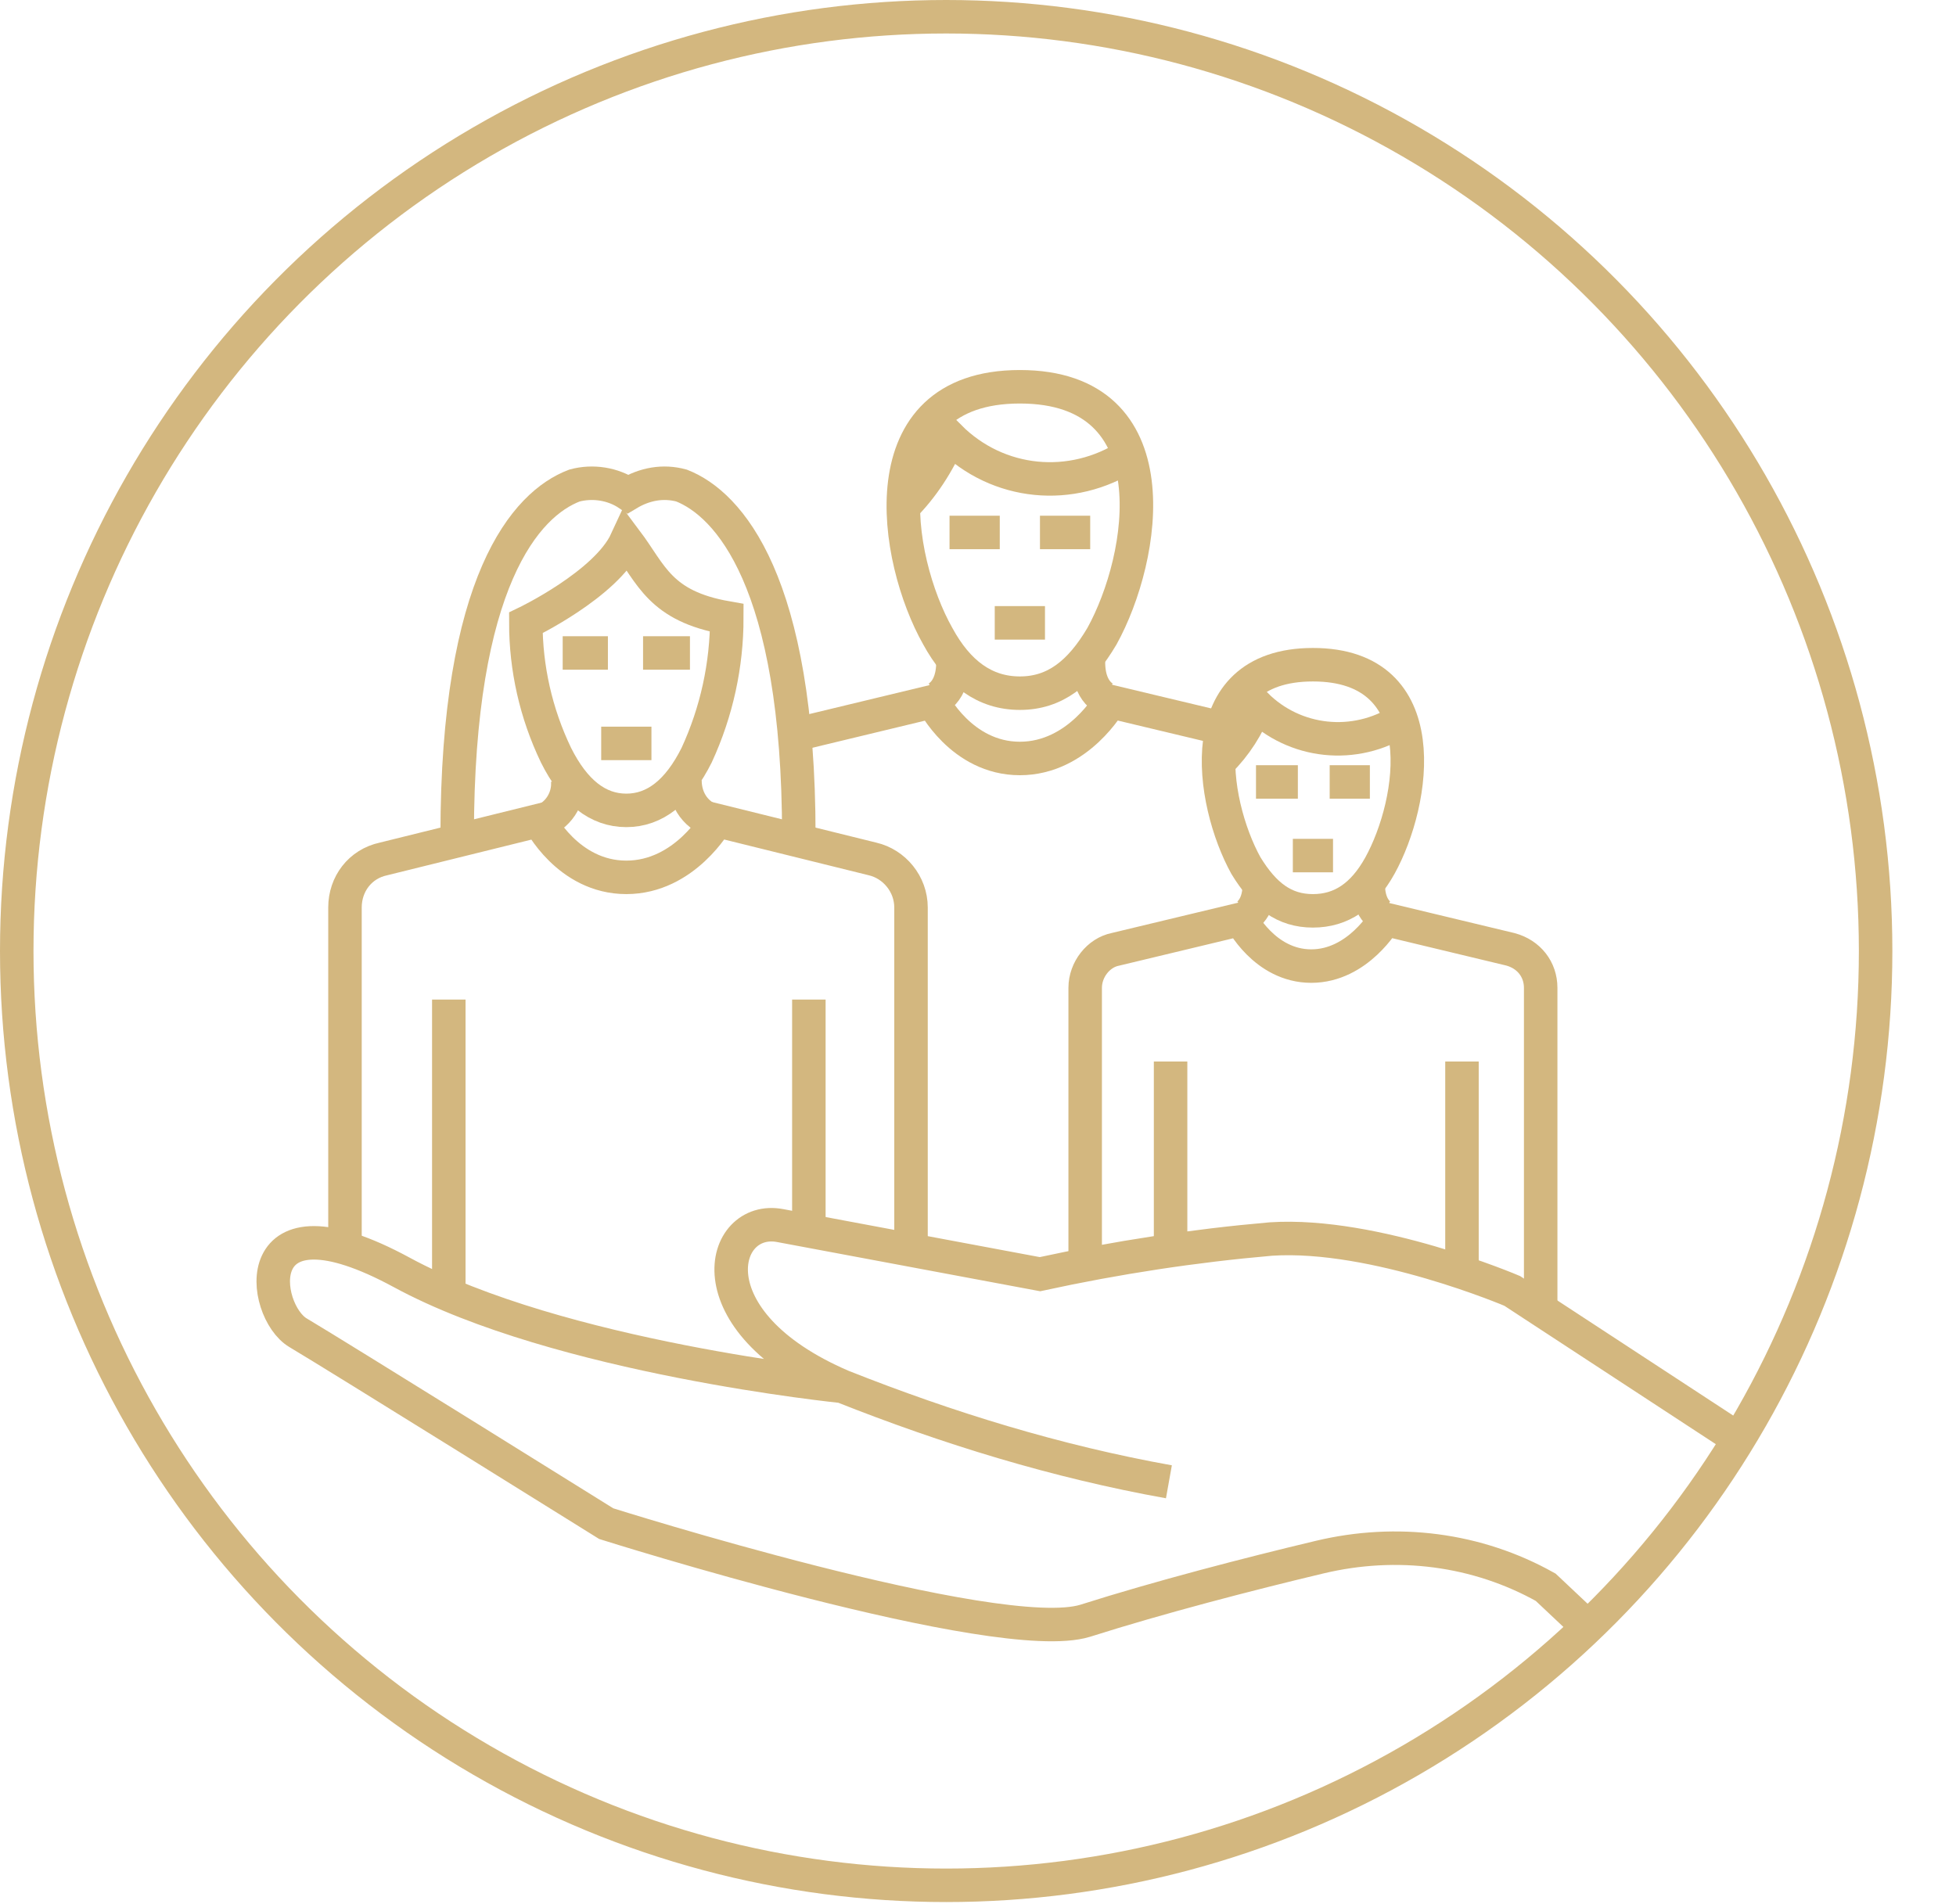
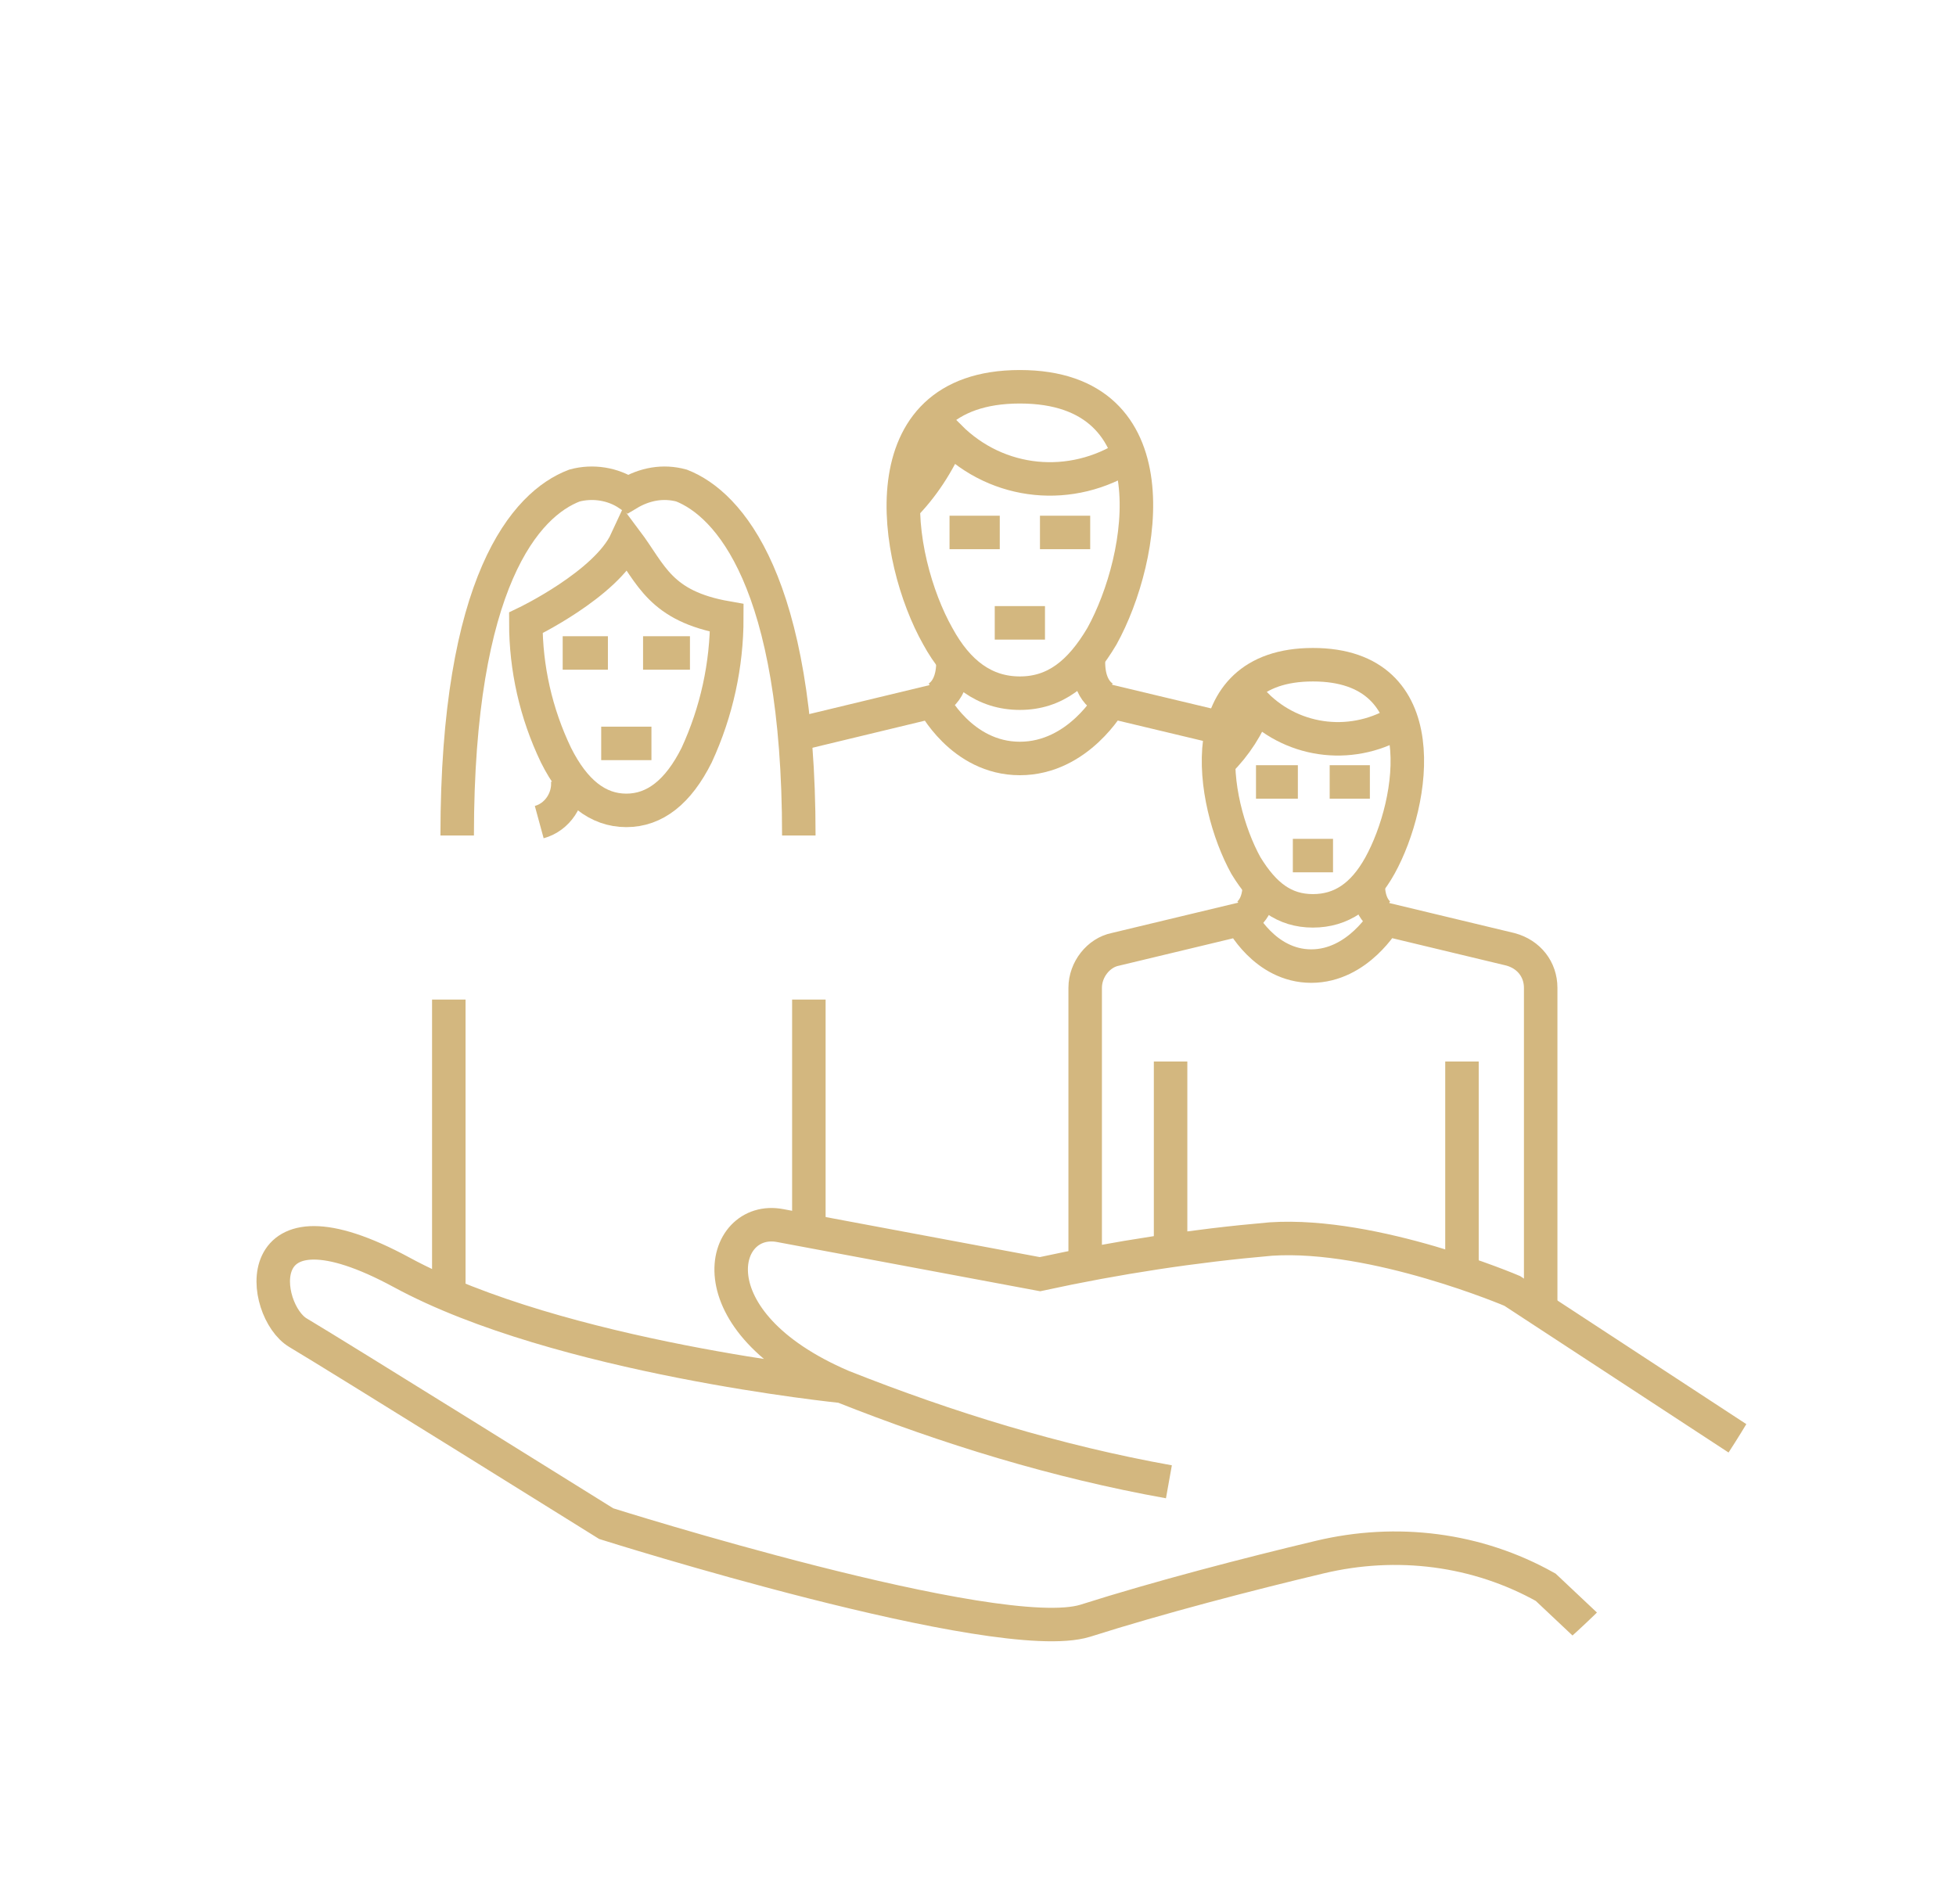
<svg xmlns="http://www.w3.org/2000/svg" xmlns:xlink="http://www.w3.org/1999/xlink" version="1.1" id="Layer_1" x="0px" y="0px" viewBox="0 0 116.8 113.7" style="enable-background:new 0 0 116.8 113.7;" xml:space="preserve">
  <style type="text/css">
	.st0{fill:none;stroke:#D3B77F;stroke-width:2;stroke-miterlimit:10;}
	.st1{clip-path:url(#SVGID_2_);}
</style>
  <title>family-care</title>
  <g>
    <g id="Layer_1-2">
-       <ellipse class="st0" cx="56.5" cy="56.8" rx="55.5" ry="55.8" />
      <g>
        <g>
          <defs>
            <path id="SVGID_1_" d="M0.9,56.8c0.2,30.7,25.3,55.5,56,55.3s55.5-25.3,55.3-56C112,25.6,87.2,0.9,56.6,0.8       C25.7,0.9,0.8,26,0.9,56.8" />
          </defs>
          <clipPath id="SVGID_2_">
            <use xlink:href="#SVGID_1_" style="overflow:visible;" />
          </clipPath>
          <g class="st1">
            <path class="st0" d="M47.4,43.9l8.3-2c0,0,1.7,3.4,5.2,3.4s5.4-3.4,5.4-3.4l6.7,1.6" />
            <path class="st0" d="M65.8,38c-1.3,2.2-2.8,3.4-4.9,3.4S57.2,40.2,56,38c-2.6-4.6-4.3-14.9,4.9-14.9S68.4,33.3,65.8,38z" />
            <line class="st0" x1="56.7" y1="31.8" x2="59.7" y2="31.8" />
            <line class="st0" x1="62.1" y1="31.8" x2="65.1" y2="31.8" />
            <line class="st0" x1="59.4" y1="37.2" x2="62.4" y2="37.2" />
            <path class="st0" d="M53.9,30.3c1.2-1.2,2.1-2.6,2.8-4.2c2.9,2.9,7.3,3.3,10.7,1.1" />
            <path class="st0" d="M55.7,41.8c0,0,1.3-0.3,1.2-2.5" />
            <path class="st0" d="M66.2,41.8c0,0-1.3-0.3-1.2-2.5" />
-             <path class="st0" d="M20.6,74.7V54.2c0-1.4,0.9-2.6,2.3-2.9l9.3-2.3c0,0,1.7,3.4,5.2,3.4s5.4-3.4,5.4-3.4l9.3,2.3       c1.3,0.3,2.3,1.5,2.3,2.9v20.5" />
            <path class="st0" d="M43.4,36.9c0,2.8-0.6,5.6-1.8,8.2c-1.1,2.2-2.5,3.3-4.2,3.3s-3.1-1.1-4.2-3.3c-1.2-2.5-1.8-5.2-1.8-7.9       c0,0,4.8-2.3,6-4.9C38.9,34.3,39.4,36.2,43.4,36.9z" />
            <line class="st0" x1="26.8" y1="77.4" x2="26.8" y2="59.7" />
            <line class="st0" x1="48.3" y1="73.5" x2="48.3" y2="59.7" />
            <line class="st0" x1="33.6" y1="39" x2="36.3" y2="39" />
            <line class="st0" x1="38.4" y1="39" x2="41.2" y2="39" />
            <line class="st0" x1="35.9" y1="44.4" x2="38.9" y2="44.4" />
            <path class="st0" d="M32.2,49.1c1.1-0.3,1.8-1.4,1.7-2.5" />
-             <path class="st0" d="M42.8,49.1c-1.2-0.3-1.9-1.3-1.9-2.5" />
            <path class="st0" d="M64.8,75.5V59c0-1.1,0.8-2.1,1.8-2.3l7.5-1.8c0,0,1.4,2.8,4.2,2.8s4.4-2.8,4.4-2.8l7.5,1.8       C91.3,57,92,57.9,92,59v19.5" />
            <path class="st0" d="M82.4,51.7c-1,1.8-2.3,2.7-4,2.7s-2.9-0.9-4-2.7c-2.1-3.8-3.4-12,4-12S84.5,47.9,82.4,51.7z" />
            <line class="st0" x1="69.9" y1="74.7" x2="69.9" y2="63.4" />
            <line class="st0" x1="87.3" y1="76" x2="87.3" y2="63.4" />
            <line class="st0" x1="75" y1="46.7" x2="77.5" y2="46.7" />
            <line class="st0" x1="79.4" y1="46.7" x2="81.8" y2="46.7" />
            <line class="st0" x1="77.2" y1="51.1" x2="79.6" y2="51.1" />
            <path class="st0" d="M72.8,45.5c1-1,1.7-2.1,2.2-3.4c2.3,2.3,5.9,2.7,8.7,0.9" />
            <path class="st0" d="M74.2,54.8c0,0,1-0.3,1-2" />
            <path class="st0" d="M82.7,54.8c0,0-1-0.3-1-2" />
            <path class="st0" d="M47.7,49.9c0-15.2-4.2-19.8-7-20.9c-1.1-0.3-2.2-0.1-3.2,0.5l0,0c-0.9-0.6-2.1-0.8-3.2-0.5       c-2.9,1.1-7,5.7-7,20.9" />
            <path class="st0" d="M69.8,88.5c-6.7-1.2-13.2-3.2-19.5-5.7c-9.1-3.9-7.3-10.3-3.7-9.6l15.5,2.9c4.6-1,9.2-1.7,13.8-2.1       c6.2-0.4,14.4,3.1,14.4,3.1l24.9,16.3l-10.8,12.8L92.3,94.8c-4.1-2.3-8.9-2.9-13.5-1.8c-4.2,1-9.6,2.4-14,3.8       C59.6,98.4,36.2,91,36.2,91S20,80.9,17.8,79.6S14.6,70.9,24,76s26.3,6.8,26.3,6.8" />
          </g>
        </g>
      </g>
    </g>
  </g>
</svg>